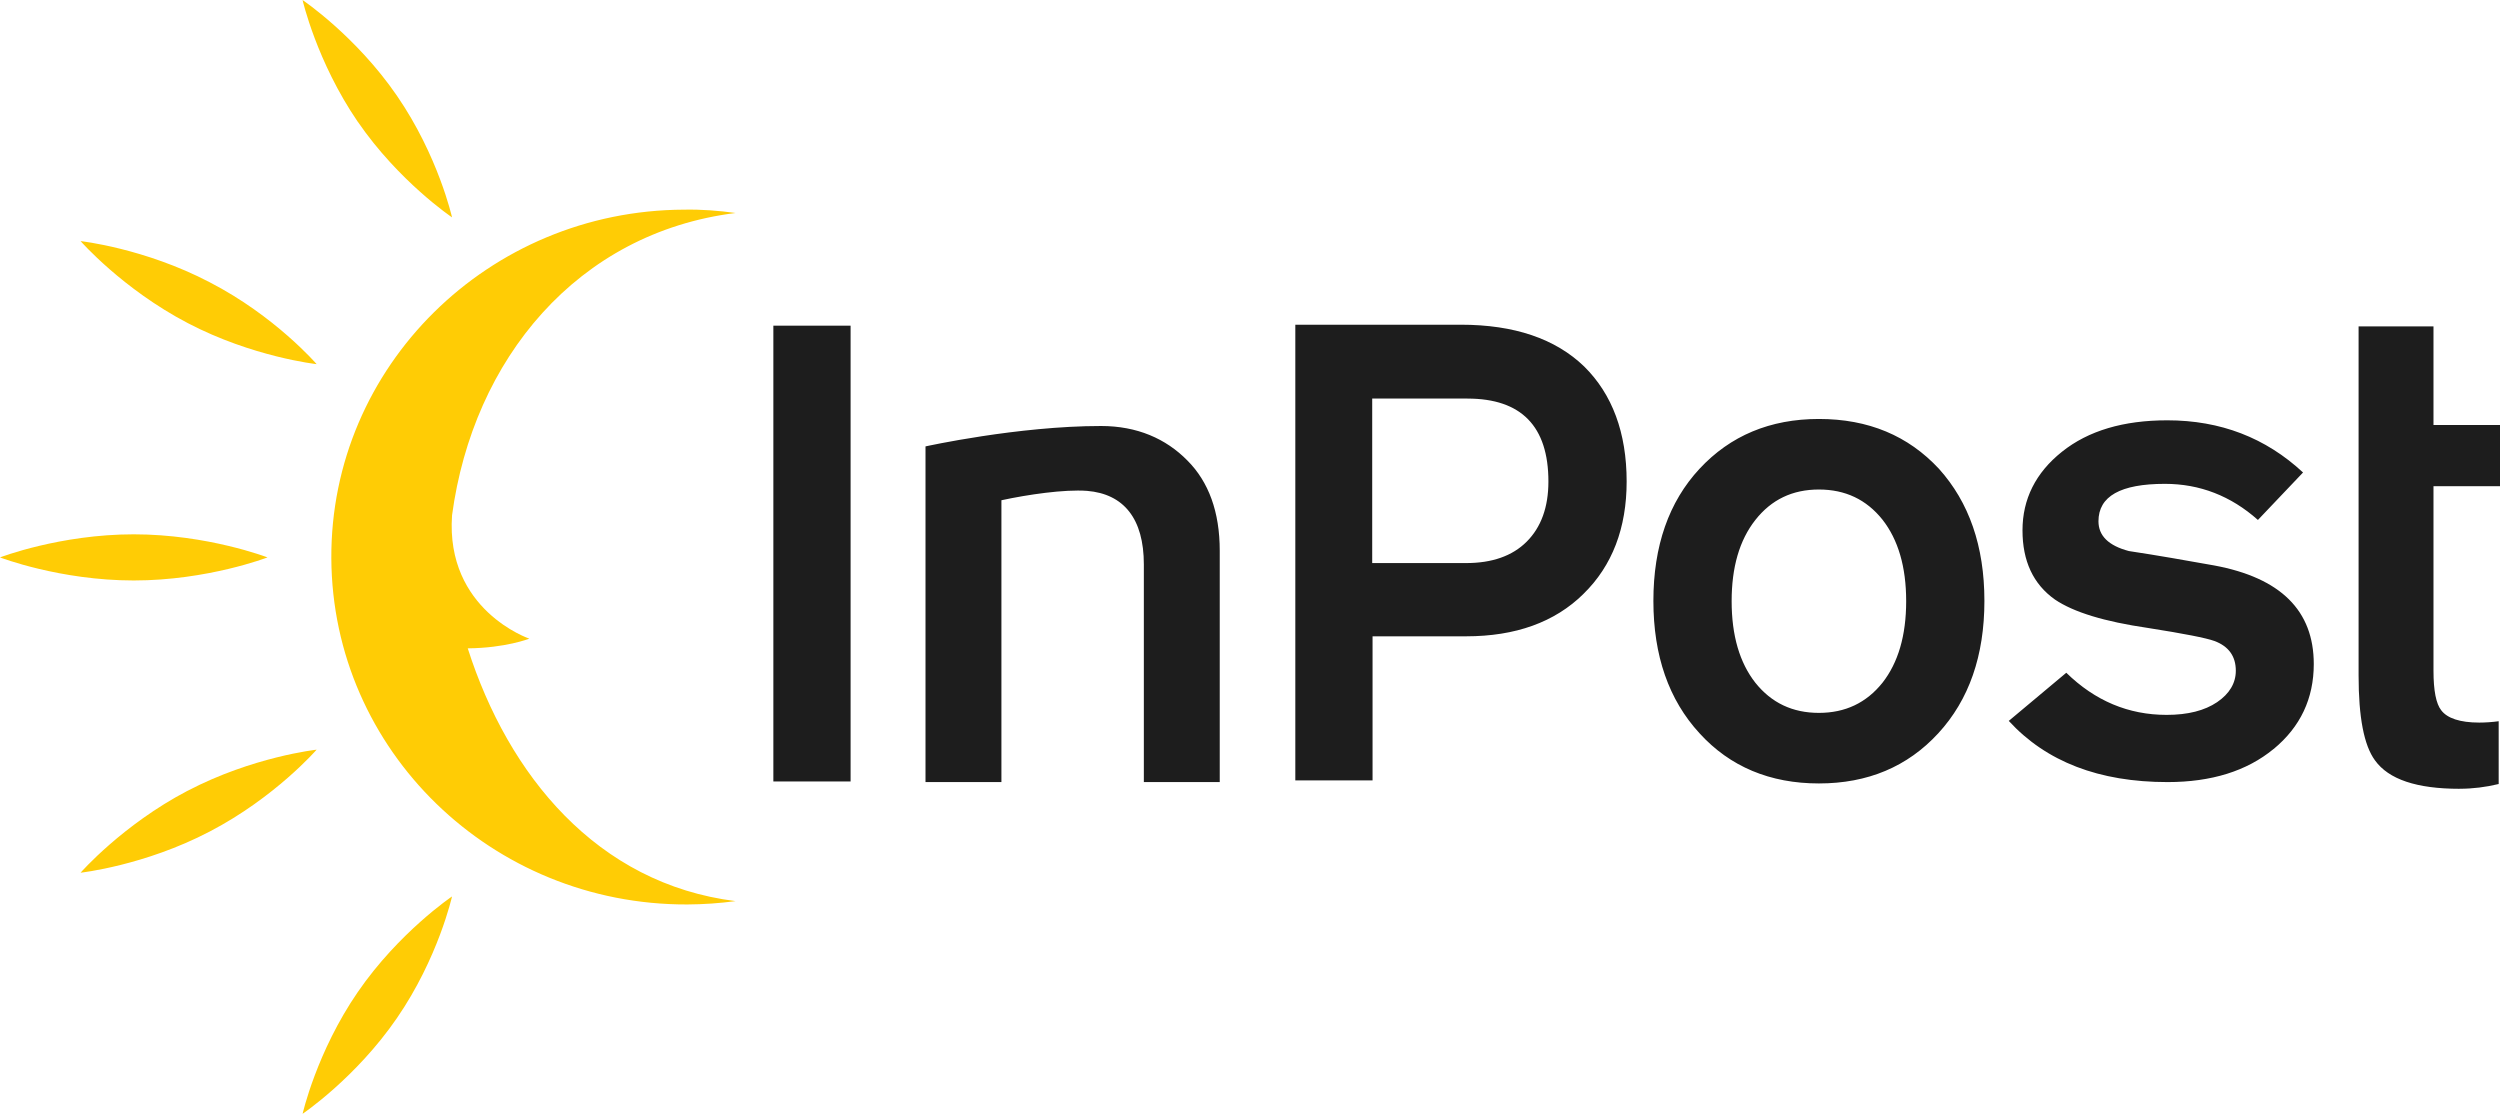
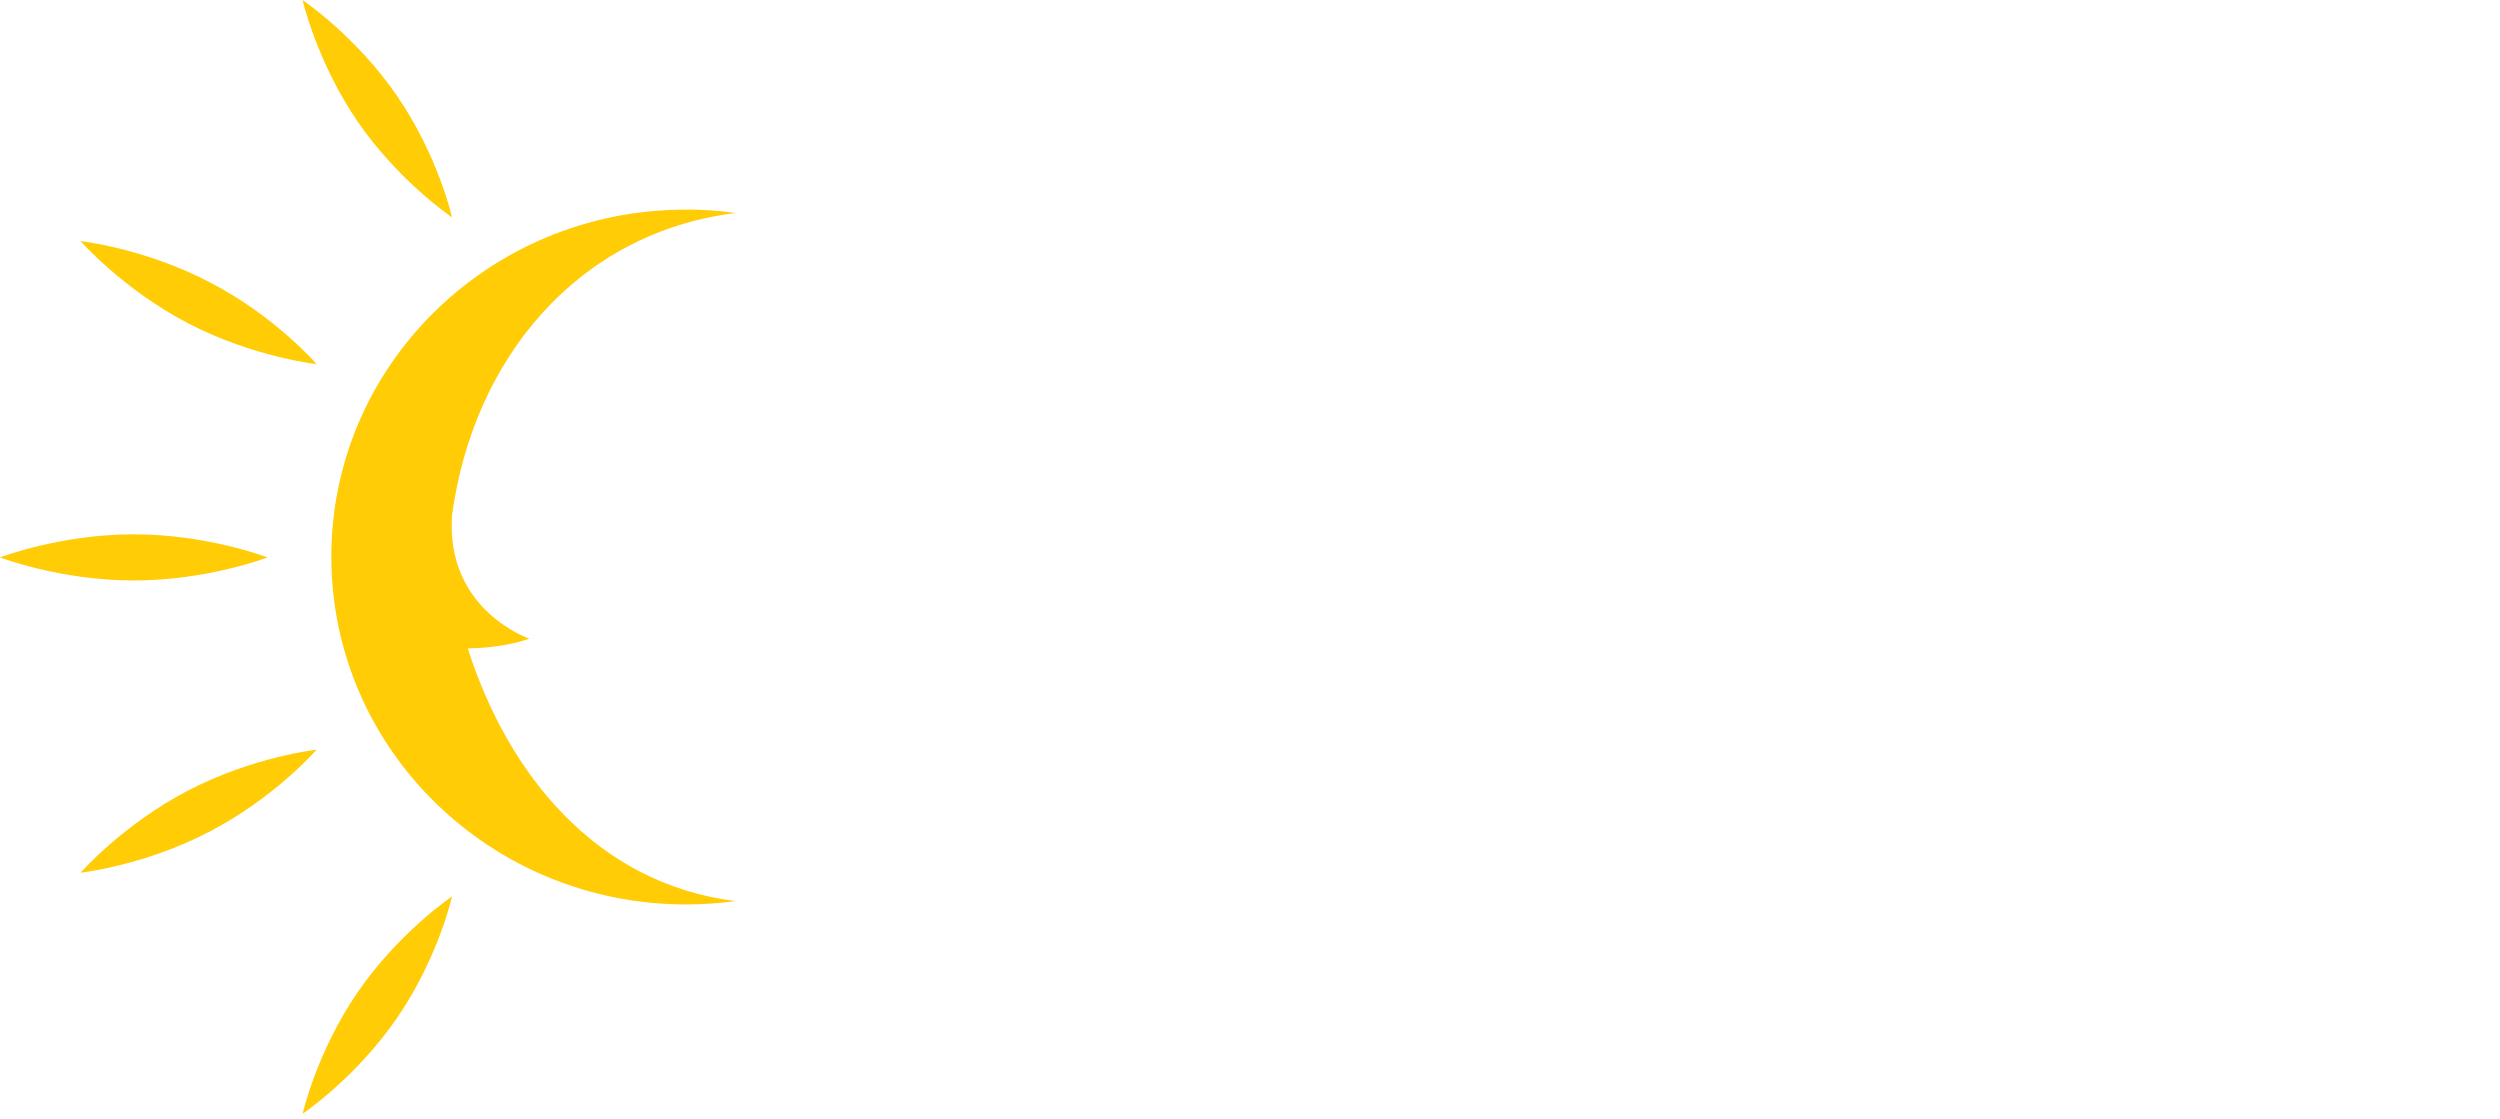
<svg xmlns="http://www.w3.org/2000/svg" id="Layer_2" data-name="Layer 2" viewBox="0 0 143 64">
  <defs>
    <style>
      .cls-1 {
        fill: none;
      }

      .cls-2 {
        fill: #1d1d1d;
      }

      .cls-2, .cls-3 {
        fill-rule: evenodd;
      }

      .cls-3 {
        fill: #ffcc05;
      }
    </style>
  </defs>
  <g id="Layer_1-2" data-name="Layer 1">
    <g>
      <g>
        <path class="cls-3" d="M20.465,6.963c2.35,3.423,5.391,5.47,5.391,5.47,0,0-.785-3.52-3.155-6.962C20.349,2.048,17.307.002,17.307.002c0,0,.803,3.52,3.156,6.962h.003ZM7.65,33.203c4.227,0,7.65-1.319,7.65-1.319,0,0-3.423-1.321-7.65-1.321s-7.65,1.321-7.65,1.321c0,0,3.423,1.319,7.65,1.319ZM18.111,20.829s-3.652-.401-7.381-2.353c-3.729-1.952-6.121-4.685-6.121-4.685,0,0,3.653.401,7.383,2.353,3.748,1.932,6.12,4.685,6.12,4.685ZM30.275,36.532s-1.358.535-3.52.553c2.315,7.249,7.383,13.465,15.319,14.459-.913.122-1.833.186-2.754.191-11.207.039-20.31-8.817-20.368-19.794-.057-10.98,8.988-19.909,20.177-19.949,1.015-.019,1.989.057,2.946.191-9.047,1.128-15.014,8.357-16.218,17.289-.382,5.431,4.418,7.058,4.418,7.058h0ZM25.858,51.276s-3.041,2.048-5.394,5.471c-2.353,3.422-3.155,6.962-3.155,6.962,0,0,3.04-2.047,5.392-5.47,2.371-3.443,3.155-6.962,3.155-6.962h.001ZM10.73,45.234c3.729-1.952,7.381-2.353,7.381-2.353,0,0-2.371,2.735-6.12,4.685-3.729,1.952-7.383,2.353-7.383,2.353,0,0,2.391-2.735,6.121-4.687h0Z" />
-         <path class="cls-2" d="M90.576,33.968c1.646-1.607,2.468-3.767,2.468-6.426,0-2.792-.822-4.991-2.429-6.579-1.644-1.587-3.997-2.39-7.058-2.39h-9.465v26.066h4.418v-8.242h5.355c2.811,0,5.068-.802,6.713-2.429h-.001ZM83.941,22.799c3.078,0,4.628,1.587,4.628,4.743,0,1.473-.42,2.62-1.243,3.442-.822.823-1.989,1.224-3.462,1.224h-5.374v-9.411h5.451ZM48.654,18.629h-4.418v26.069h4.418v-26.067h0ZM140.686,45.117c.765,0,1.51-.095,2.218-.267h.02v-3.596c-.368.051-.738.077-1.109.078-1.109,0-1.837-.249-2.18-.708-.287-.364-.44-1.109-.44-2.256v-10.557h3.806v-3.5h-3.806v-5.641h-4.284v19.964c0,2.391.306,3.997.937,4.858.783,1.091,2.39,1.627,4.839,1.627ZM65.429,44.735h4.34v-13.234c0-2.219-.631-3.941-1.855-5.165-1.224-1.243-2.869-1.969-4.934-1.969-4.763,0-10.041,1.167-10.041,1.167v19.201h4.342v-16.121c1.51-.326,3.596-.632,4.896-.537,2.104.174,3.251,1.588,3.251,4.208v12.45h.001ZM113.508,34.37c0,3.136-.88,5.661-2.639,7.574-1.759,1.912-4.037,2.869-6.828,2.869s-5.088-.957-6.828-2.87c-1.759-1.912-2.639-4.437-2.639-7.573s.88-5.661,2.639-7.555c1.76-1.893,4.037-2.85,6.828-2.85,2.831,0,5.106.957,6.867,2.85,1.72,1.913,2.6,4.418,2.6,7.555ZM109.033,34.389c0-1.97-.458-3.52-1.357-4.667-.918-1.148-2.124-1.722-3.635-1.722s-2.716.575-3.633,1.74c-.918,1.167-1.358,2.716-1.358,4.648,0,1.97.458,3.52,1.358,4.667.917,1.147,2.123,1.722,3.633,1.722s2.716-.575,3.635-1.722c.898-1.147,1.357-2.696,1.357-4.667ZM130.053,42.842c1.529-1.262,2.295-2.887,2.295-4.858,0-3.061-1.894-4.934-5.7-5.641-1.607-.287-3.232-.575-4.876-.823-1.167-.307-1.74-.88-1.74-1.703,0-1.434,1.262-2.141,3.804-2.141,1.989,0,3.768.688,5.317,2.065l2.581-2.715c-2.141-1.989-4.723-2.984-7.764-2.984-2.506,0-4.514.592-6.025,1.798-1.51,1.203-2.258,2.715-2.258,4.494,0,1.759.612,3.078,1.855,3.959,1.072.726,2.831,1.262,5.317,1.625,2.065.325,3.328.573,3.806.746.822.306,1.224.88,1.224,1.702,0,.708-.364,1.319-1.071,1.798-.708.479-1.664.727-2.887.727-2.182,0-4.094-.803-5.739-2.41l-3.29,2.754c2.141,2.334,5.164,3.5,9.084,3.5,2.505,0,4.531-.631,6.062-1.893h.001Z" />
      </g>
      <rect class="cls-1" width="143" height="64" />
    </g>
  </g>
</svg>